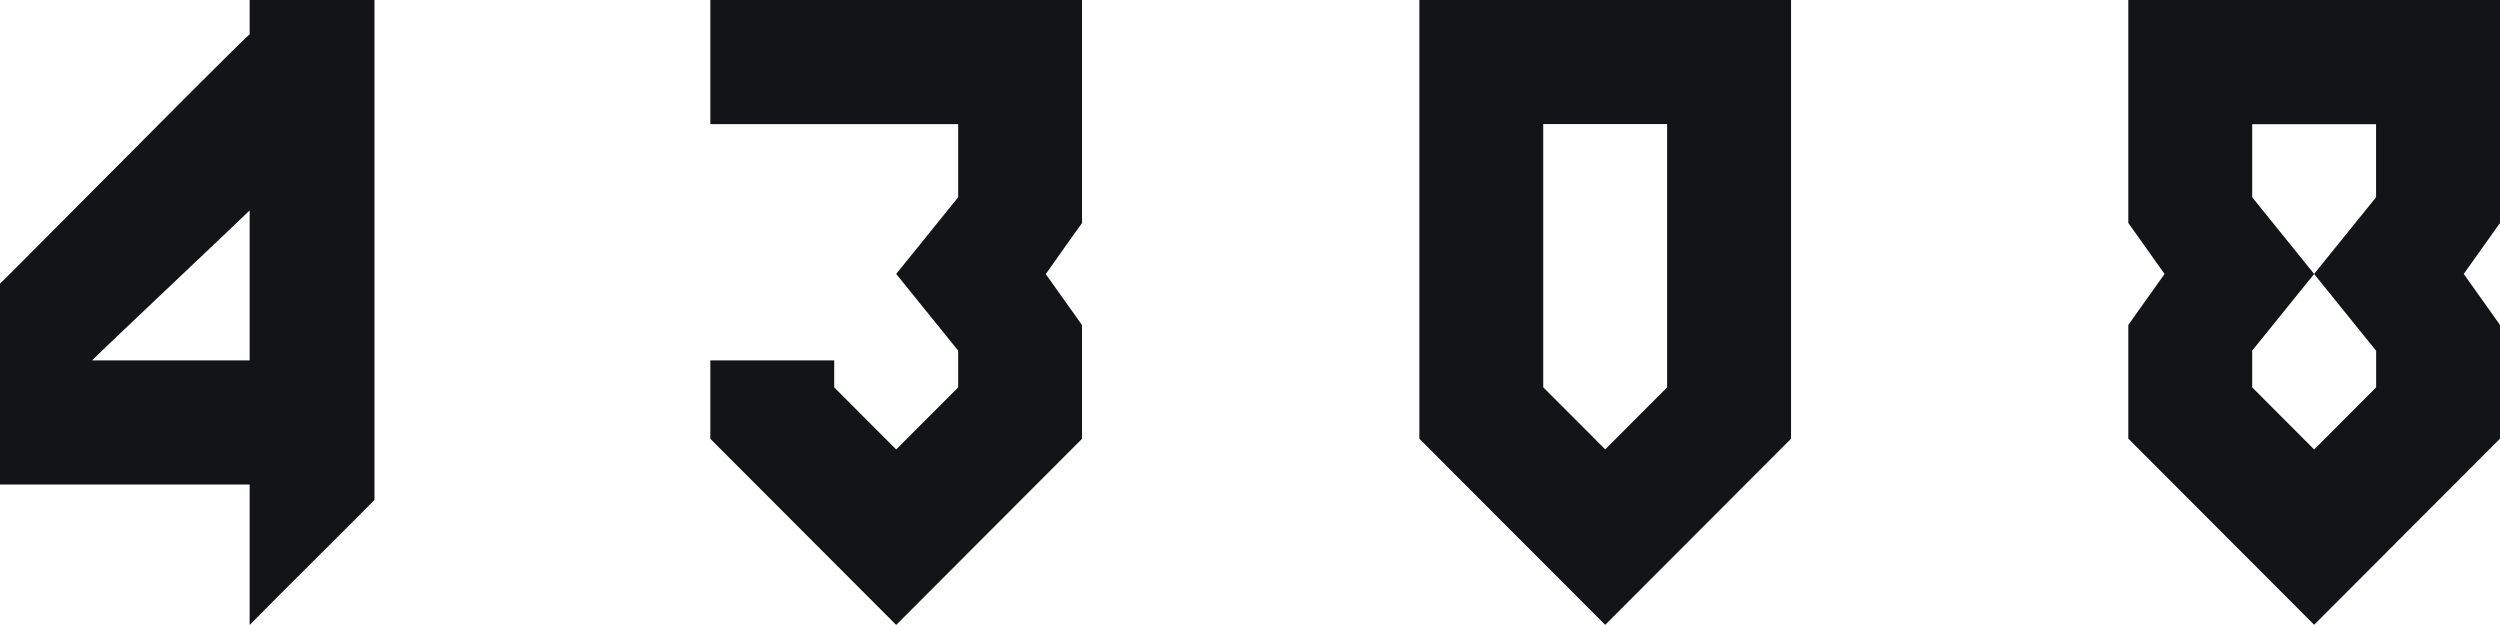
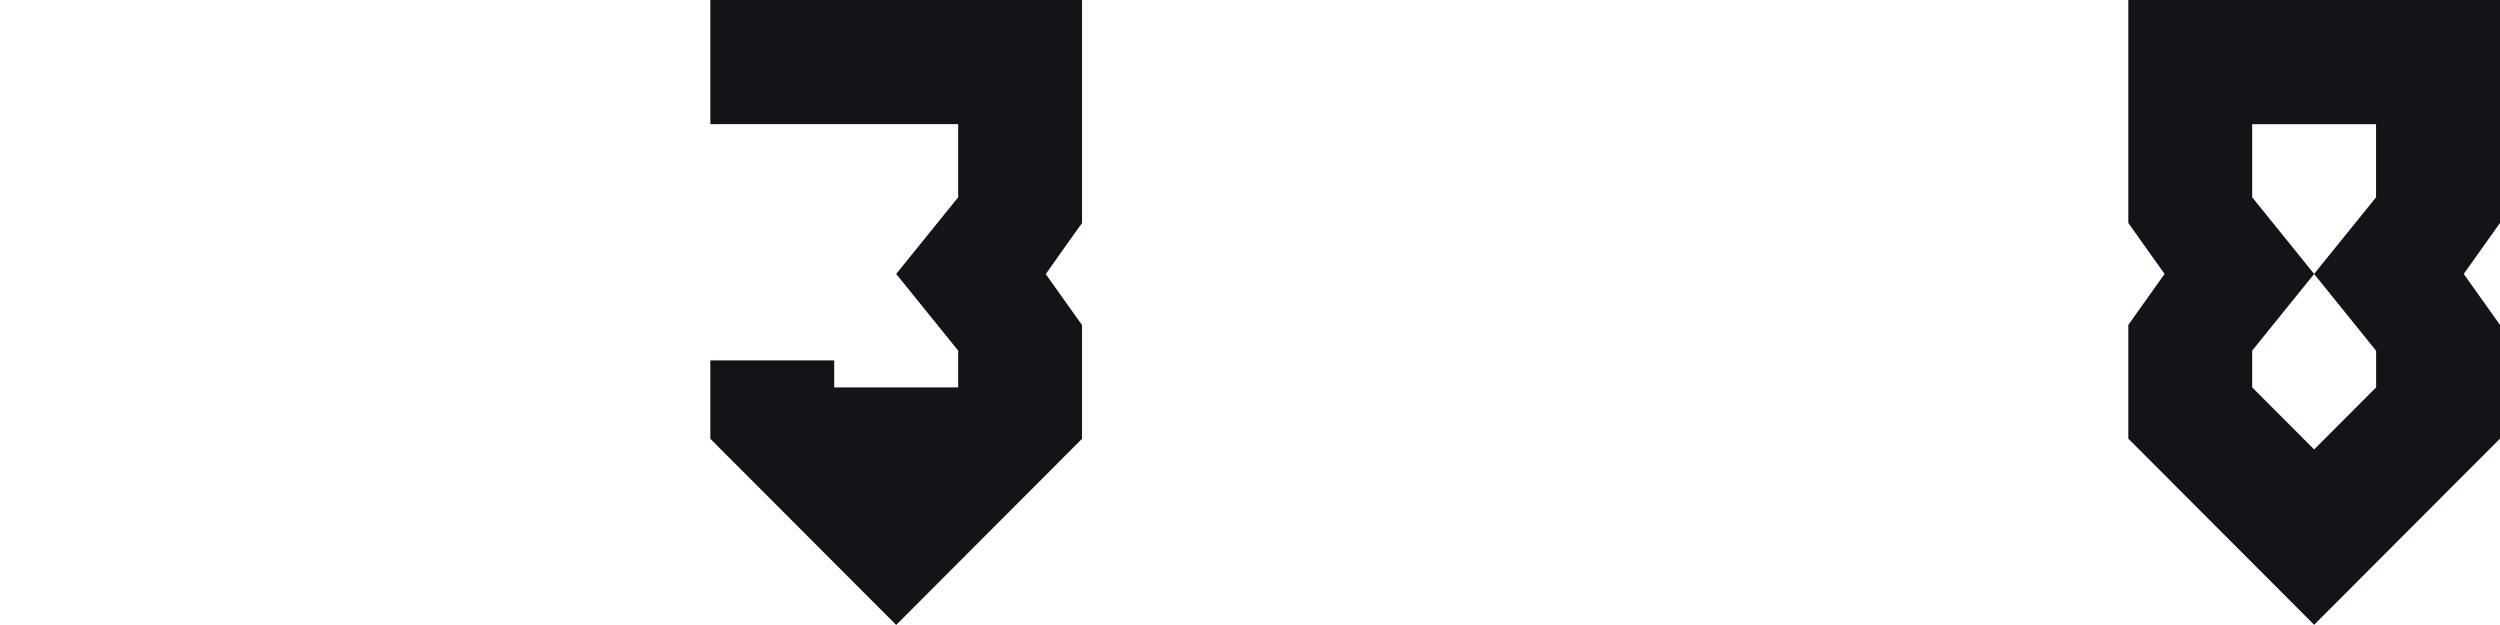
<svg xmlns="http://www.w3.org/2000/svg" width="192" height="48" viewBox="0 0 192 48" fill="none">
-   <path fill-rule="evenodd" clip-rule="evenodd" d="M19.173 2.643V0H28.759V38.399C27.871 39.305 26.136 41.034 24.341 42.822C22.319 44.836 20.222 46.925 19.173 48V37.21H0V21.783C0.01 21.795 2.631 19.16 5.932 15.842C11.558 10.185 19.159 2.543 19.173 2.643ZM7.072 27.677H19.173V16.16C18.822 16.512 16.491 18.719 13.965 21.111C10.832 24.079 7.399 27.33 7.072 27.677Z" fill="#131418" />
-   <path d="M54.554 27.677V33.7L68.827 47.994L83.1 33.7V24.966L80.315 21.05C80.315 21.05 82.999 17.241 83.1 17.134V0H54.554V9.534H73.587V15.151L68.827 21.039L73.587 26.927V29.75L68.827 34.517L64.067 29.75V27.677H54.554Z" fill="#131418" />
-   <path fill-rule="evenodd" clip-rule="evenodd" d="M109.007 33.694V0H137.553V33.694L123.28 47.989L109.007 33.694ZM123.28 34.511L128.039 29.744H128.034V9.528H118.52V29.744L123.28 34.511Z" fill="#131418" />
+   <path d="M54.554 27.677V33.7L68.827 47.994L83.1 33.7V24.966L80.315 21.05C80.315 21.05 82.999 17.241 83.1 17.134V0H54.554V9.534H73.587V15.151L68.827 21.039L73.587 26.927V29.75L64.067 29.75V27.677H54.554Z" fill="#131418" />
  <path fill-rule="evenodd" clip-rule="evenodd" d="M192 0H163.454V17.123L166.239 21.039L163.454 24.955V33.688L177.727 47.983L192 33.688V24.955L189.215 21.039L192 17.123V0ZM182.487 26.927V29.75L177.727 34.517L172.968 29.75V26.927L177.724 21.043L182.481 26.933L182.487 26.927ZM182.481 15.151L177.724 21.036L172.968 15.151V9.539H182.481V15.151Z" fill="#131418" />
</svg>